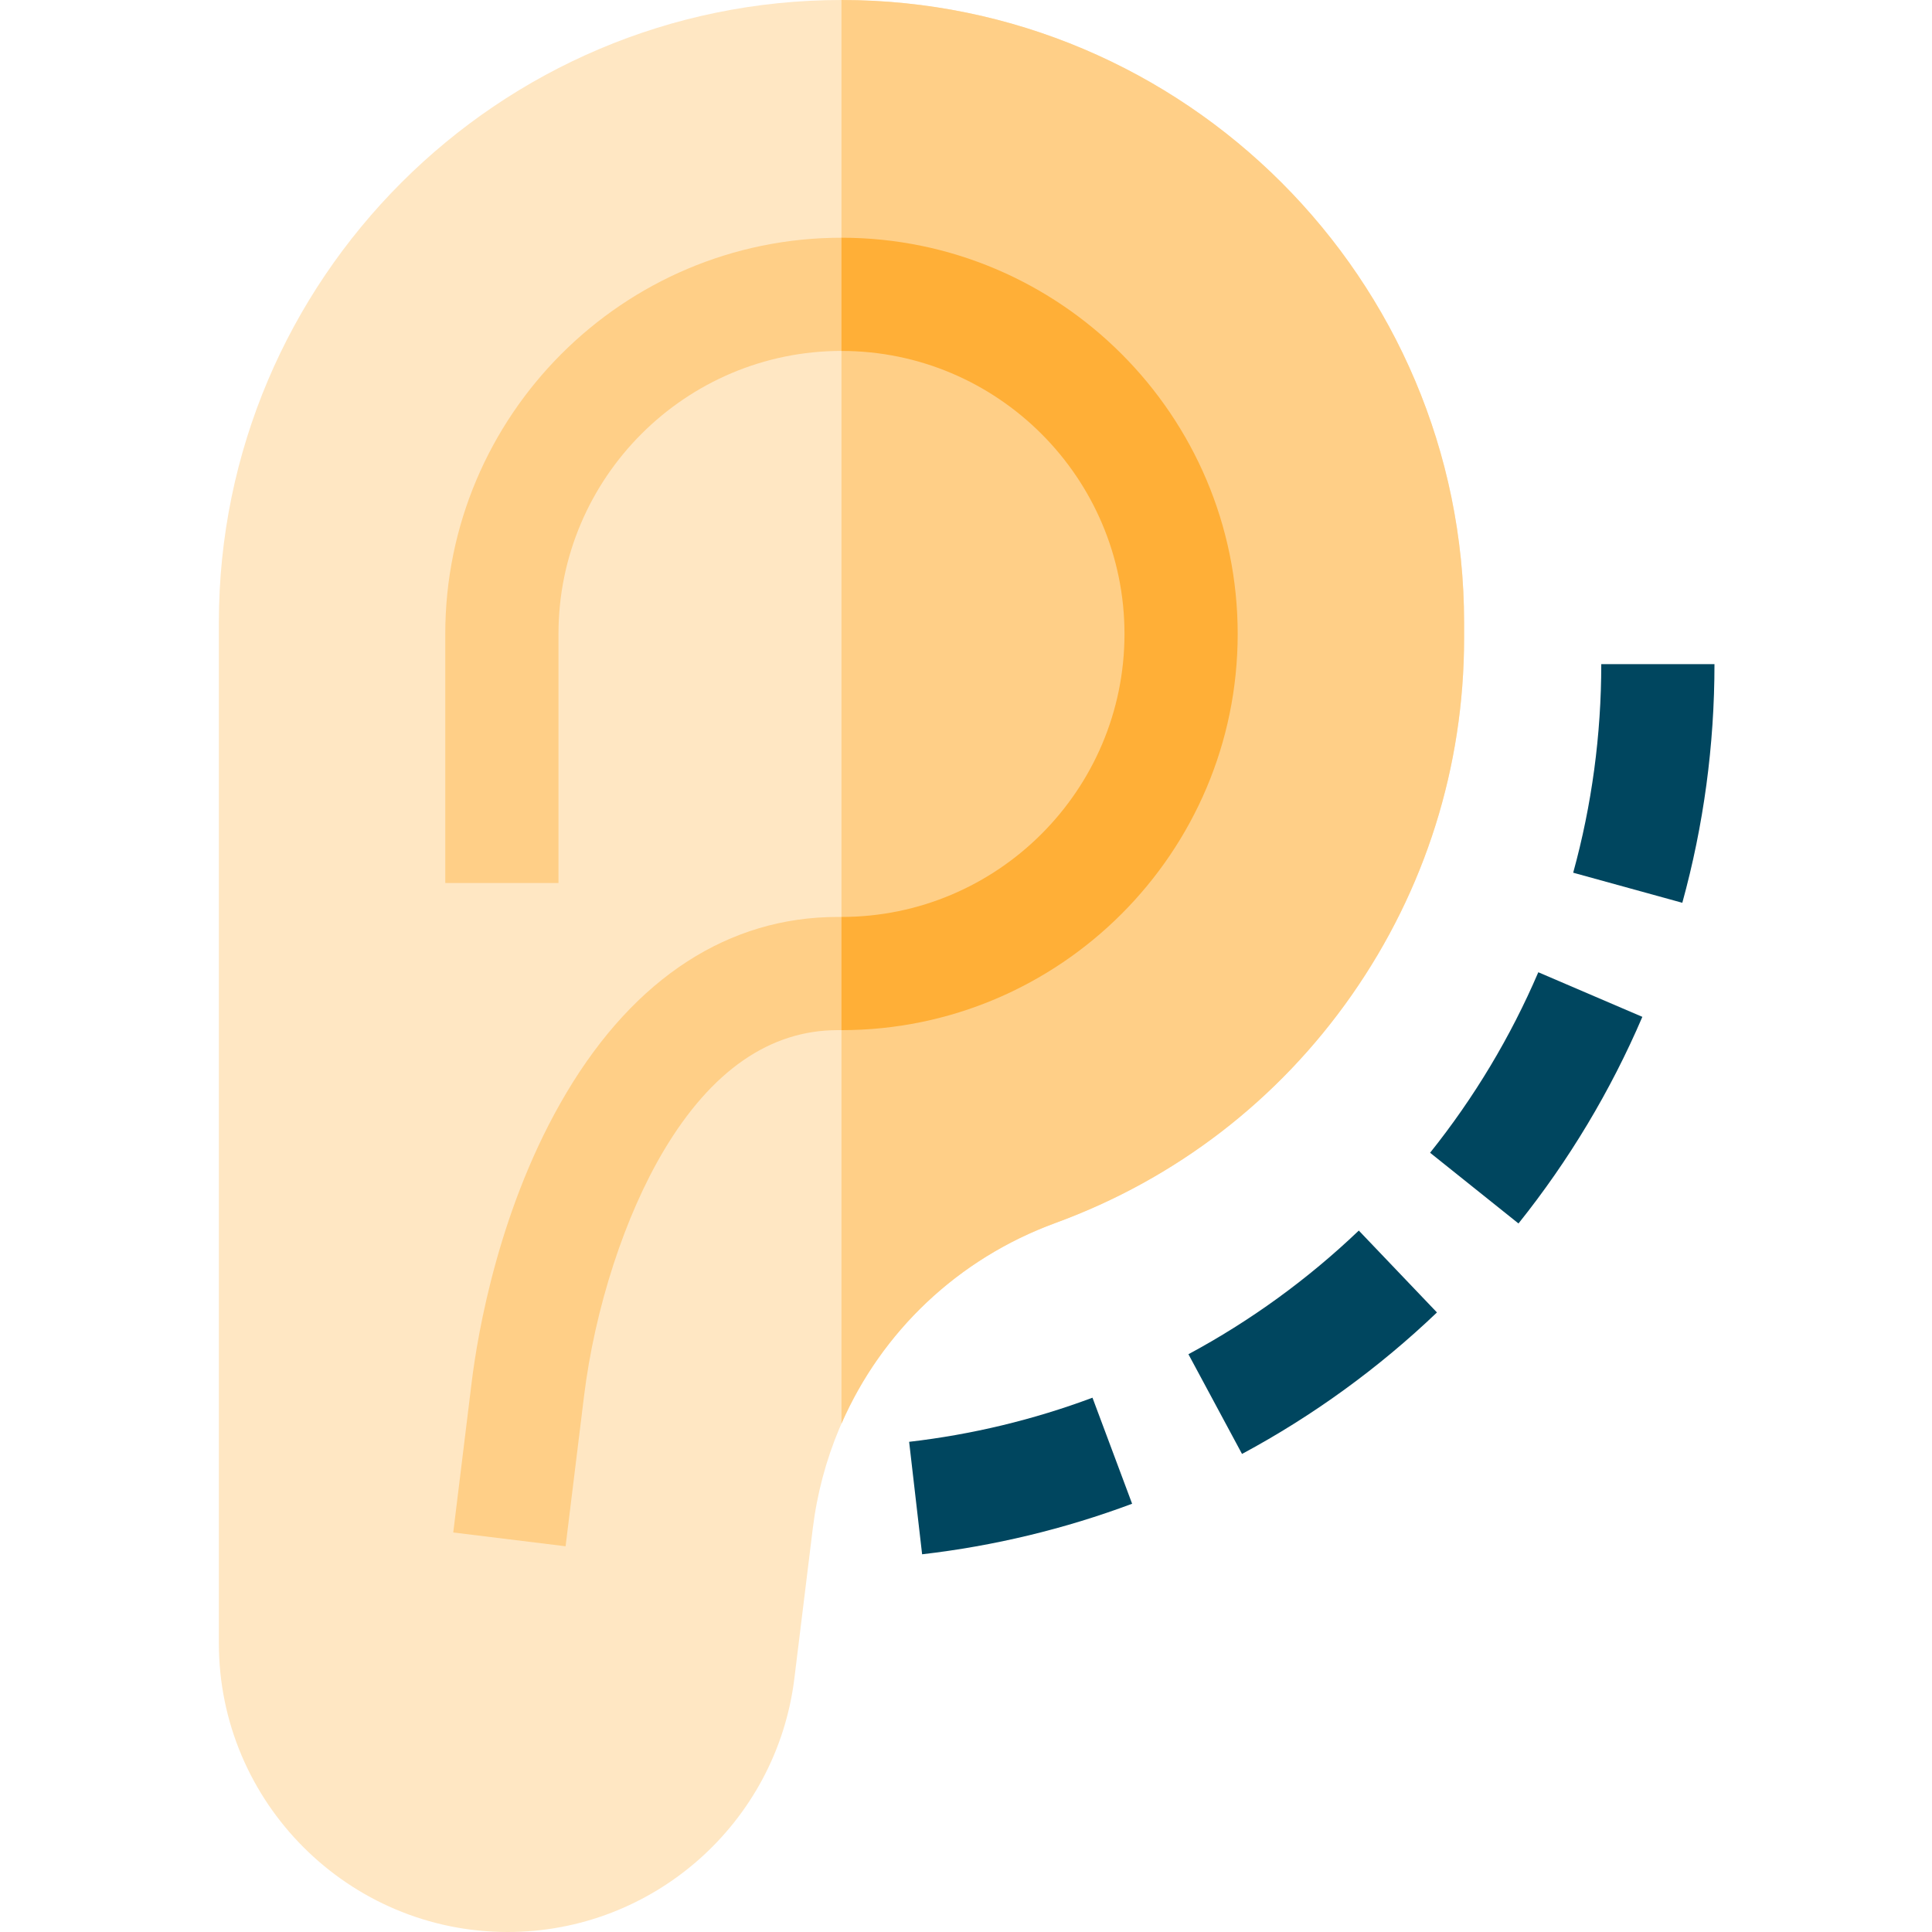
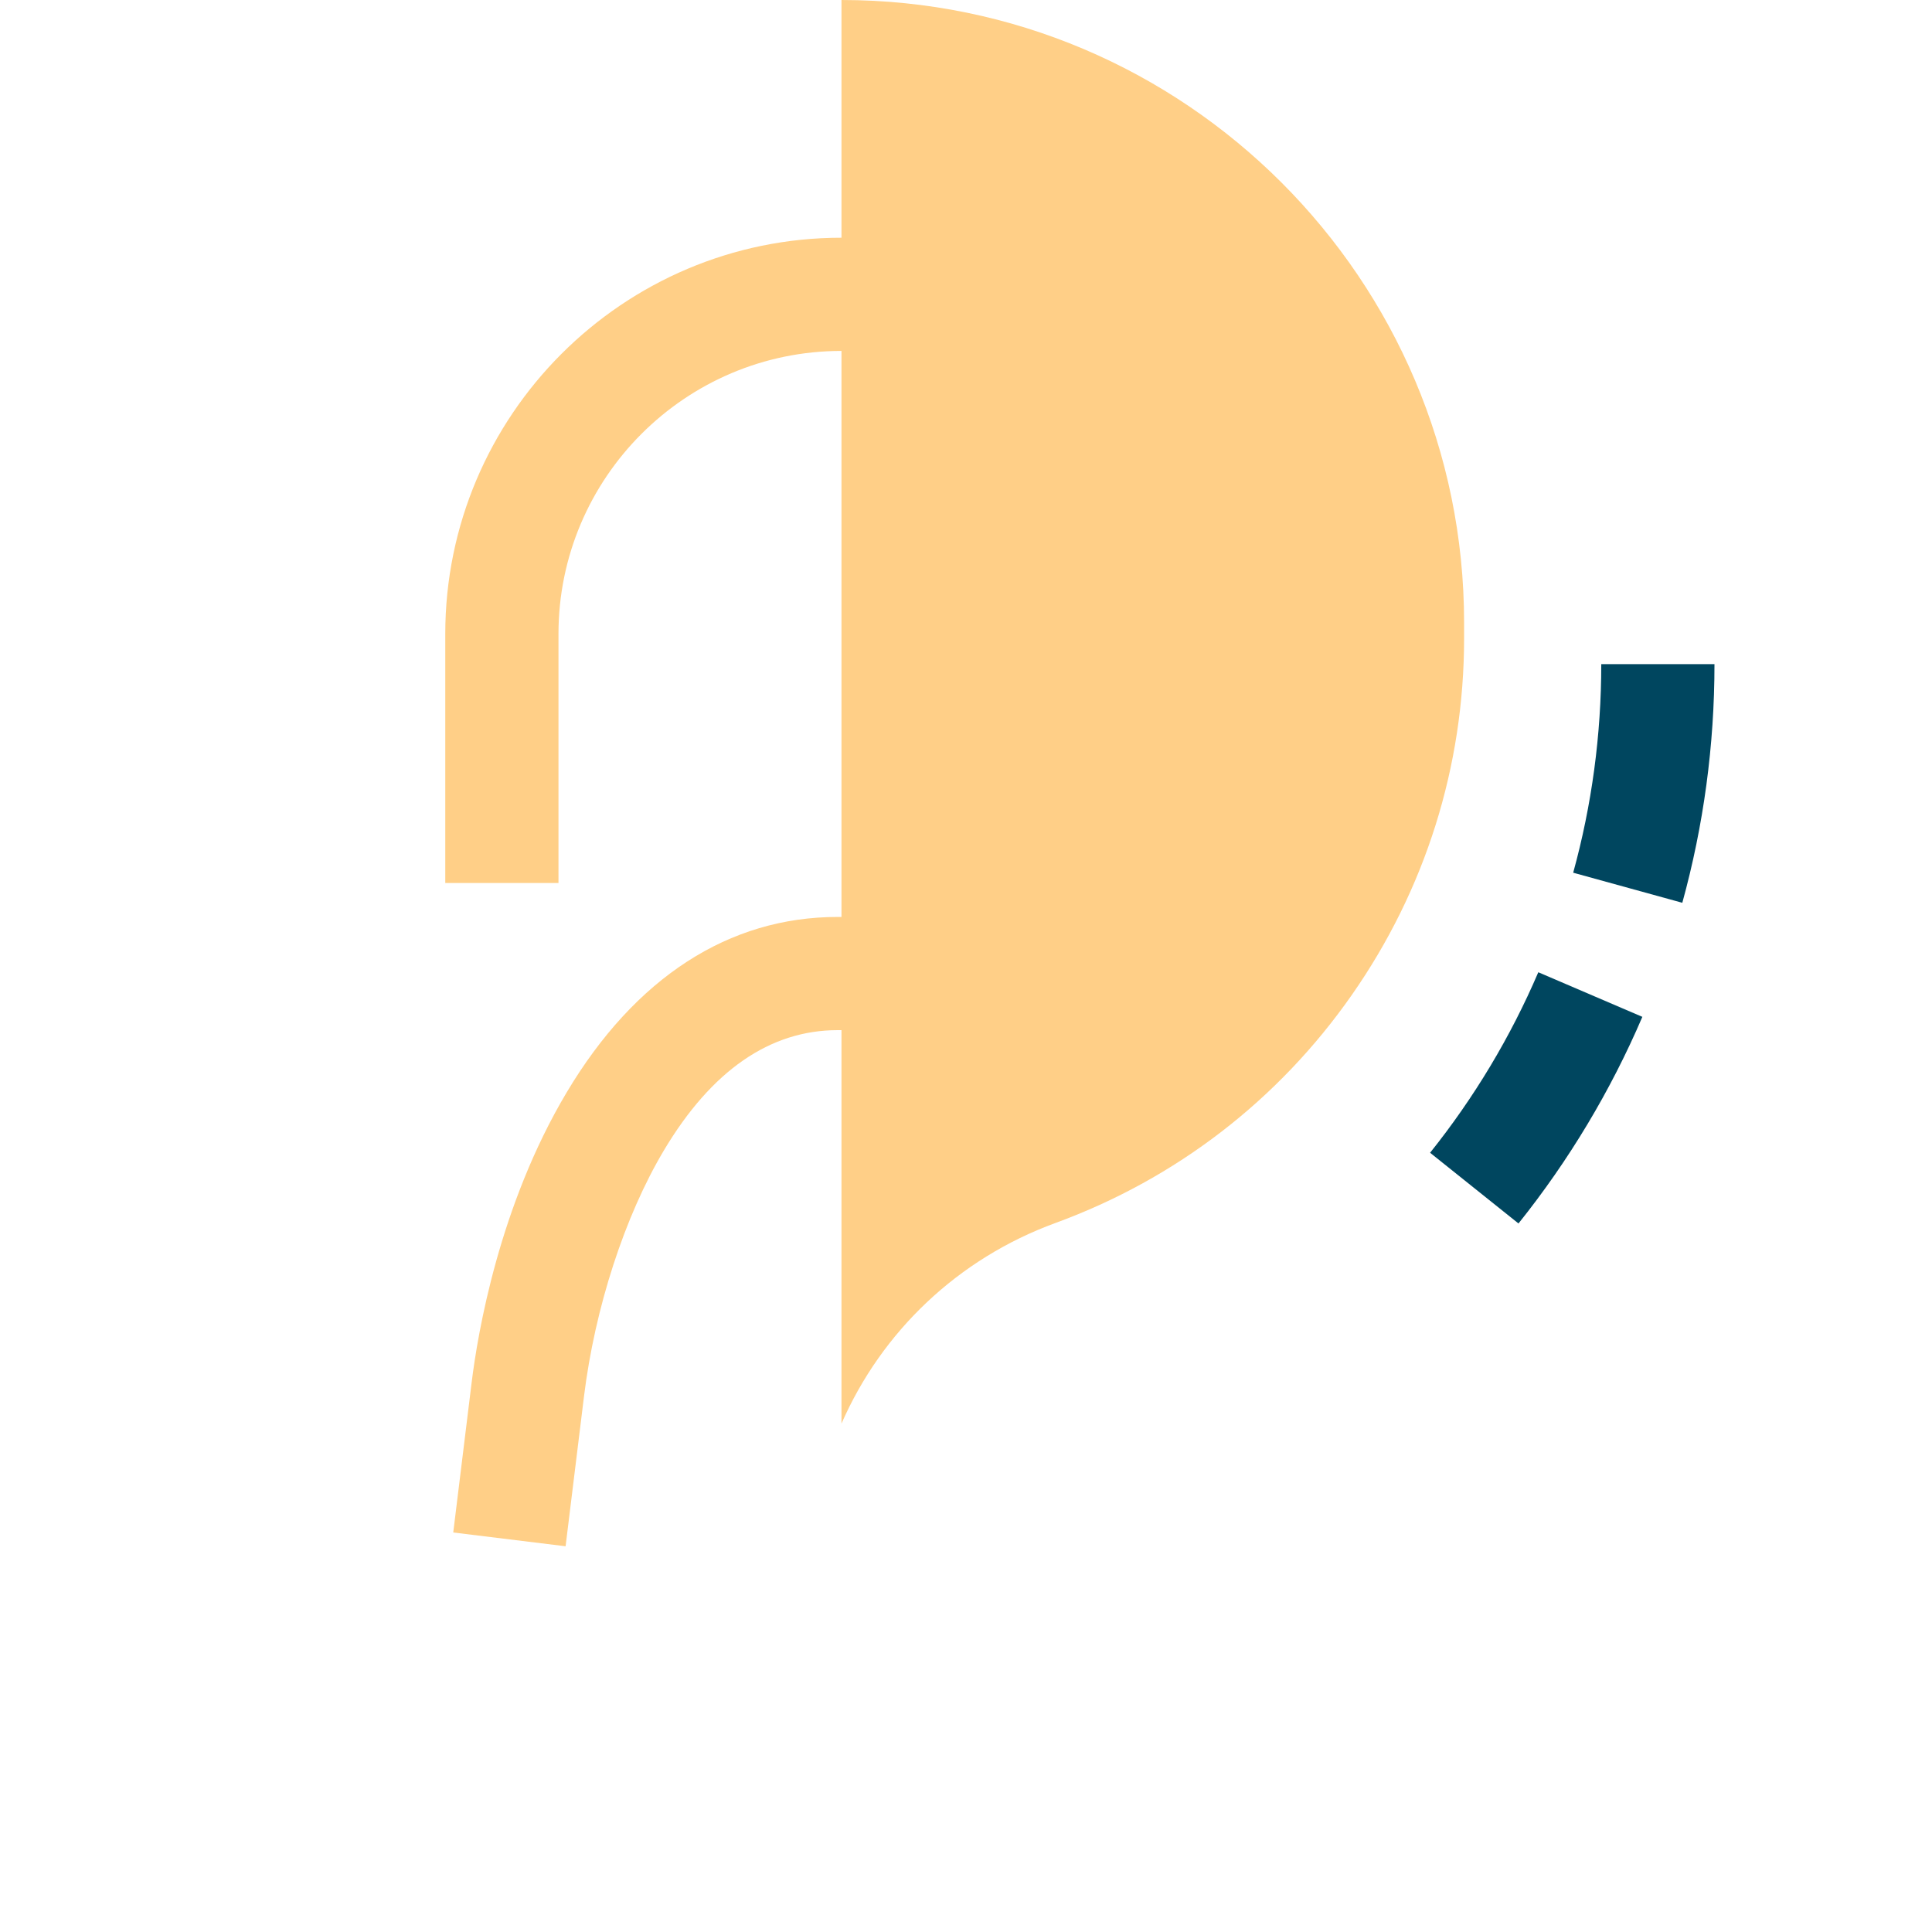
<svg xmlns="http://www.w3.org/2000/svg" height="512pt" viewBox="-58 0 512 512" width="512pt">
-   <path d="m76.547 512c-42.207 0-76.547-34.34-76.547-76.547v-270.453c0-90.98 74.02-165 165-165s165 74.02 165 165v4.156c0 33.984-10.293 66.672-29.762 94.527-19.469 27.855-46.629 48.75-78.547 60.426-35.109 12.844-59.75 43.875-64.301 80.984l-4.871 39.684c-4.703 38.324-37.363 67.223-75.973 67.223zm0 0" fill="#ffe7c3" />
  <path d="m165 0v377.273c10.656-24.359 30.824-43.699 56.691-53.164 31.918-11.676 59.078-32.57 78.547-60.426 19.473-27.855 29.762-60.543 29.762-94.527v-4.156c0-90.98-74.02-165-165-165zm0 0" fill="#ffcf87" />
  <path d="m91.887 409.777-29.773-3.652 4.867-39.684c1.613-13.133 7.293-46.918 25.188-76.934 18.141-30.426 42.98-46.508 71.832-46.508h1c41.355 0 75-33.645 75-75s-33.645-75-75-75-75 33.645-75 75v66h-30v-66c0-57.898 47.102-105 105-105s105 47.102 105 105-47.102 105-105 105h-1c-17.957 0-33.457 10.723-46.066 31.871-10.387 17.422-18.301 41.805-21.176 65.223zm0 0" fill="#ffcf87" />
-   <path d="m240 168c0 41.355-33.645 75-75 75v30c57.898 0 105-47.102 105-105s-47.102-105-105-105v30c41.355 0 75 33.645 75 75zm0 0" fill="#ffaf37" />
  <g fill="#00465f">
    <path d="m366.352 176c0 18.77-2.504 37.367-7.441 55.277l28.918 7.973c5.656-20.508 8.523-41.789 8.523-63.25zm0 0" />
-     <path d="m256.945 358.883 14.203 26.426c18.801-10.105 36.18-22.719 51.66-37.496l-20.711-21.699c-13.531 12.914-28.723 23.941-45.152 32.77zm0 0" />
-     <path d="m182.93 382.098 3.441 29.805c19.031-2.199 37.758-6.703 55.652-13.395l-10.504-28.102c-15.621 5.84-31.969 9.773-48.59 11.691zm0 0" />
    <path d="m320.988 305.492 23.426 18.742c13.375-16.723 24.422-35.145 32.828-54.758l-27.574-11.82c-7.344 17.133-16.992 33.227-28.68 47.836zm0 0" />
  </g>
</svg>